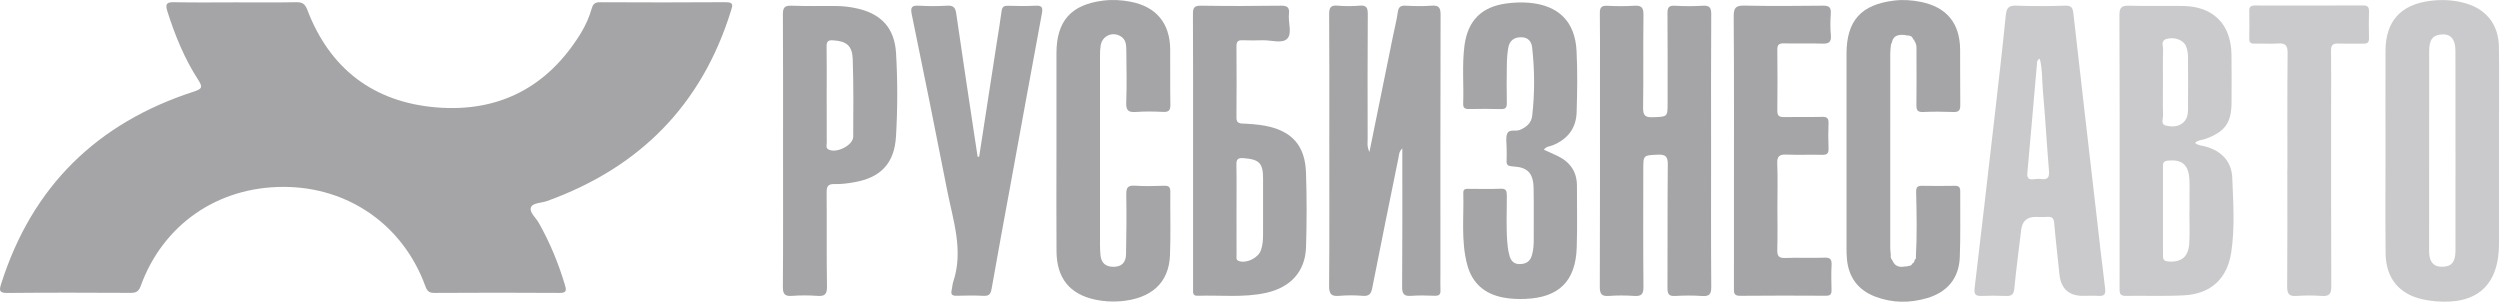
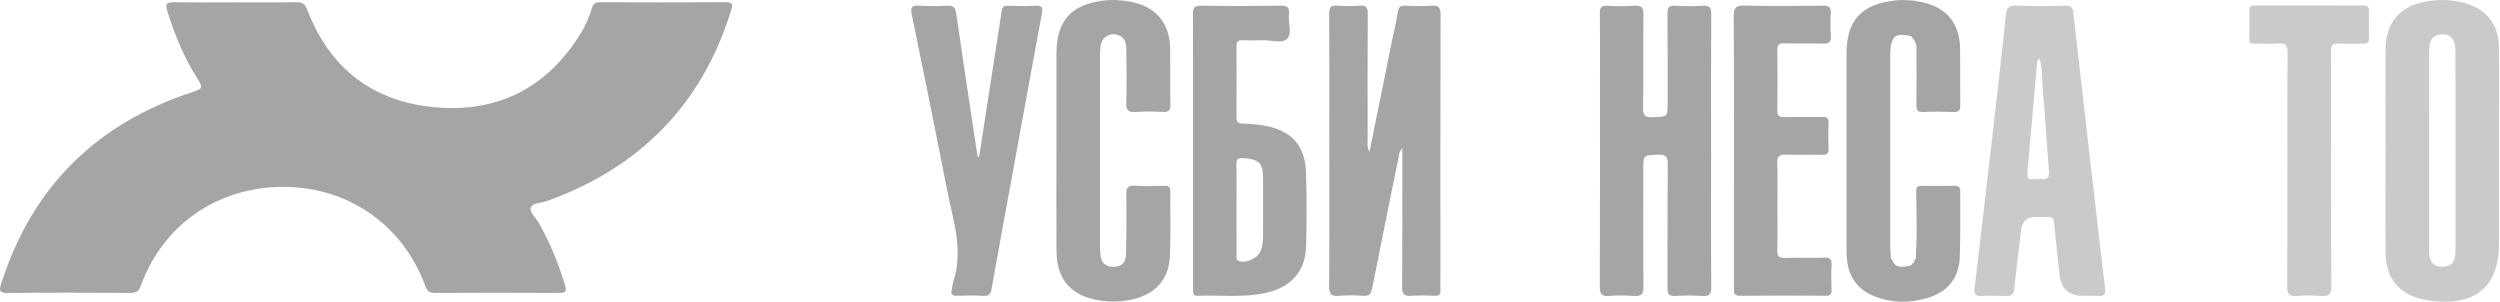
<svg xmlns="http://www.w3.org/2000/svg" width="232" height="28" viewBox="0 0 232 28" fill="none">
-   <path d="M204.681 13.599C204.355 13.506 203.984 13.514 203.695 13.261C203.968 12.99 204.343 13.008 204.661 12.892C206.492 12.223 207.084 11.404 207.088 9.47C207.091 7.992 207.105 6.516 207.08 5.038C207.032 2.236 205.384 0.593 202.586 0.555C200.921 0.533 199.254 0.581 197.588 0.529C196.887 0.507 196.68 0.692 196.684 1.415C196.714 7.377 196.702 13.338 196.702 19.3C196.702 21.77 196.702 24.241 196.698 26.711C196.698 27.102 196.656 27.466 197.244 27.456C199.07 27.428 200.901 27.508 202.723 27.402C205.179 27.259 206.691 25.851 207.058 23.421C207.404 21.128 207.247 18.812 207.155 16.509C207.095 14.972 206.163 14.02 204.679 13.599H204.681ZM200.724 7.684C200.724 6.664 200.702 5.644 200.738 4.626C200.749 4.278 200.483 3.776 201.066 3.61C201.801 3.401 202.642 3.714 202.865 4.296C202.978 4.59 203.044 4.921 203.046 5.236C203.062 6.871 203.056 8.508 203.048 10.145C203.046 10.582 202.976 11.016 202.646 11.335C202.166 11.797 201.534 11.785 200.975 11.645C200.489 11.524 200.745 11 200.734 10.663C200.698 9.671 200.722 8.679 200.722 7.686L200.724 7.684ZM203.191 19.601H203.176C203.176 20.594 203.221 21.59 203.164 22.582C203.092 23.843 202.419 24.369 201.202 24.263C200.857 24.233 200.726 24.106 200.726 23.775C200.728 20.981 200.73 18.188 200.722 15.394C200.722 15.057 200.849 14.934 201.192 14.902C202.458 14.784 203.068 15.262 203.168 16.539C203.207 17.047 203.187 17.559 203.189 18.069C203.191 18.579 203.189 19.089 203.189 19.601H203.191Z" fill="#CACACC" />
  <path d="M231.902 4.364C231.868 2.197 230.649 0.743 228.533 0.231C227.528 -0.012 226.522 -0.05 225.496 0.084C222.775 0.434 221.383 1.98 221.375 4.723C221.365 7.81 221.373 10.899 221.375 13.987C221.375 17.156 221.353 20.325 221.383 23.491C221.405 25.824 222.636 27.308 224.859 27.786C225.225 27.866 225.599 27.921 225.972 27.955C229.882 28.308 231.91 26.467 231.912 22.571C231.914 18.705 231.914 14.837 231.912 10.971C231.912 8.77 231.934 6.567 231.9 4.366L231.902 4.364ZM227.868 23.247C227.864 24.338 227.51 24.736 226.637 24.754C225.954 24.768 225.584 24.432 225.46 23.792C225.42 23.583 225.422 23.364 225.422 23.149C225.422 17.02 225.422 10.893 225.428 4.765C225.428 3.719 225.719 3.305 226.45 3.209C227.378 3.088 227.86 3.574 227.864 4.699C227.876 7.79 227.868 10.881 227.868 13.971H227.872C227.872 17.062 227.878 20.153 227.868 23.242V23.247Z" fill="#CACACC" />
  <path d="M194.435 18.912C193.756 13.02 193.073 7.13 192.41 1.239C192.352 0.725 192.232 0.506 191.643 0.526C190.141 0.579 188.633 0.581 187.129 0.526C186.444 0.5 186.209 0.701 186.139 1.392C185.815 4.623 185.44 7.849 185.07 11.076C184.47 16.303 183.865 21.527 183.243 26.752C183.18 27.289 183.325 27.485 183.871 27.463C184.622 27.431 185.377 27.431 186.128 27.465C186.653 27.489 186.876 27.345 186.93 26.77C187.104 24.953 187.35 23.145 187.566 21.332C187.661 20.534 188.099 20.134 188.88 20.131C189.257 20.131 189.635 20.155 190.008 20.125C190.468 20.089 190.593 20.29 190.631 20.726C190.768 22.304 190.956 23.875 191.115 25.449C191.251 26.785 191.977 27.453 193.294 27.453C193.778 27.453 194.262 27.429 194.744 27.459C195.296 27.495 195.421 27.291 195.352 26.748C195.023 24.138 194.738 21.525 194.437 18.912H194.435ZM189.418 16.615C189.181 16.584 188.934 16.607 188.695 16.635C188.211 16.691 188.101 16.476 188.141 16.024C188.45 12.628 188.739 9.23 189.038 5.834C189.05 5.704 189.056 5.563 189.291 5.443C189.546 6.443 189.492 7.417 189.577 8.371C189.798 10.859 189.938 13.353 190.145 15.842C190.195 16.444 190.043 16.699 189.42 16.613L189.418 16.615Z" fill="#CACACC" />
  <path d="M219.28 0.506C215.945 0.518 212.611 0.516 209.277 0.51C208.92 0.51 208.723 0.596 208.731 1.002C208.749 1.862 208.749 2.723 208.731 3.581C208.723 3.996 208.92 4.063 209.279 4.051C209.978 4.027 210.681 4.089 211.374 4.035C212.071 3.98 212.298 4.197 212.29 4.926C212.253 8.527 212.272 12.128 212.272 15.729H212.264C212.264 19.358 212.28 22.985 212.251 26.612C212.245 27.292 212.448 27.509 213.115 27.463C213.892 27.409 214.677 27.403 215.453 27.463C216.182 27.519 216.348 27.244 216.344 26.547C216.316 20.93 216.328 15.313 216.328 9.696C216.328 8.029 216.342 6.364 216.32 4.697C216.314 4.207 216.481 4.023 216.971 4.039C217.75 4.067 218.531 4.035 219.31 4.051C219.67 4.059 219.853 3.964 219.843 3.557C219.821 2.725 219.821 1.89 219.843 1.058C219.855 0.631 219.686 0.502 219.274 0.504L219.28 0.506Z" fill="#CACACC" />
-   <path d="M177.539 3.613C177.634 3.643 177.684 3.705 177.662 3.808C177.62 3.743 177.581 3.677 177.539 3.613Z" fill="#A5A5A8" />
  <path d="M67.368 0.203C63.47 0.233 59.572 0.223 55.674 0.207C55.254 0.207 55.045 0.339 54.929 0.741C54.69 1.569 54.342 2.36 53.892 3.095C50.812 8.109 46.261 10.455 40.459 9.963C34.676 9.473 30.615 6.4 28.52 0.918C28.306 0.358 28.055 0.195 27.484 0.205C25.601 0.241 23.719 0.219 21.839 0.219C19.957 0.219 18.074 0.247 16.194 0.205C15.503 0.189 15.304 0.325 15.529 1.042C16.236 3.282 17.12 5.444 18.397 7.417C18.821 8.073 18.762 8.248 18.003 8.495C9.015 11.403 2.978 17.289 0.108 26.341C-0.075 26.917 -0.105 27.194 0.676 27.186C4.492 27.148 8.31 27.16 12.129 27.178C12.633 27.18 12.872 27.045 13.055 26.545C15.12 20.846 20.186 17.341 26.306 17.343C32.332 17.343 37.409 20.886 39.473 26.557C39.636 27.003 39.811 27.186 40.313 27.182C44.185 27.158 48.055 27.156 51.928 27.182C52.543 27.186 52.585 26.983 52.435 26.479C51.84 24.461 51.039 22.531 50.009 20.697C49.736 20.209 49.107 19.693 49.268 19.253C49.428 18.814 50.244 18.842 50.768 18.655C59.353 15.556 65.125 9.752 67.838 0.988C67.98 0.532 68.119 0.201 67.37 0.207L67.368 0.203Z" fill="#A5A5A8" />
  <path d="M132.852 0.527C132.049 0.587 131.238 0.571 130.434 0.527C129.952 0.504 129.778 0.667 129.713 1.137C129.609 1.88 129.42 2.611 129.27 3.348C128.555 6.865 127.84 10.383 127.083 14.105C126.836 13.594 126.92 13.239 126.918 12.899C126.912 9.028 126.902 5.16 126.93 1.29C126.934 0.689 126.781 0.476 126.167 0.525C125.5 0.579 124.819 0.585 124.153 0.525C123.51 0.466 123.341 0.673 123.345 1.316C123.375 5.13 123.359 8.947 123.359 12.763C123.359 17.358 123.379 21.953 123.341 26.546C123.335 27.317 123.57 27.516 124.291 27.453C125.012 27.391 125.745 27.393 126.466 27.453C127.059 27.5 127.239 27.261 127.346 26.718C128.139 22.686 128.962 18.661 129.78 14.633C129.834 14.372 129.818 14.072 130.135 13.777C130.135 14.177 130.135 14.47 130.135 14.763C130.135 18.713 130.149 22.662 130.117 26.612C130.111 27.291 130.306 27.506 130.975 27.453C131.696 27.395 132.427 27.425 133.152 27.447C133.533 27.459 133.694 27.329 133.676 26.941C133.656 26.485 133.67 26.026 133.67 25.57C133.67 17.509 133.664 9.449 133.686 1.388C133.686 0.735 133.549 0.474 132.852 0.525V0.527Z" fill="#A5A5A8" />
  <path d="M158.789 14.058C158.789 9.813 158.773 5.569 158.803 1.324C158.807 0.677 158.624 0.492 157.993 0.533C157.136 0.589 156.272 0.577 155.413 0.533C154.869 0.505 154.738 0.703 154.742 1.221C154.764 3.987 154.754 6.754 154.754 9.522C154.754 10.867 154.754 10.827 153.383 10.879C152.678 10.907 152.469 10.715 152.479 9.99C152.523 7.116 152.475 4.242 152.513 1.368C152.523 0.677 152.306 0.49 151.647 0.533C150.818 0.589 149.979 0.577 149.149 0.537C148.611 0.511 148.458 0.703 148.466 1.225C148.491 3.077 148.478 4.931 148.478 6.786C148.478 13.394 148.487 20.003 148.462 26.612C148.46 27.279 148.629 27.514 149.31 27.462C150.085 27.403 150.87 27.409 151.647 27.462C152.298 27.506 152.519 27.323 152.513 26.63C152.477 23.003 152.497 19.378 152.497 15.751C152.497 14.374 152.499 14.416 153.836 14.354C154.577 14.319 154.78 14.534 154.772 15.283C154.732 19.097 154.764 22.911 154.742 26.726C154.74 27.265 154.855 27.498 155.447 27.465C156.278 27.417 157.116 27.409 157.945 27.468C158.608 27.516 158.809 27.321 158.805 26.638C158.773 22.447 158.789 18.256 158.789 14.066V14.058Z" fill="#A5A5A8" />
  <path d="M108.605 17.797C108.609 17.385 108.486 17.226 108.054 17.238C107.141 17.266 106.223 17.292 105.313 17.232C104.651 17.188 104.508 17.429 104.518 18.048C104.55 19.901 104.534 21.755 104.496 23.61C104.482 24.319 104.122 24.761 103.335 24.759C102.58 24.755 102.186 24.388 102.122 23.651C102.094 23.331 102.08 23.008 102.08 22.685C102.076 16.855 102.076 11.023 102.08 5.193C102.08 4.873 102.09 4.546 102.14 4.229C102.277 3.347 103.187 2.913 103.966 3.347C104.5 3.646 104.518 4.182 104.522 4.687C104.54 6.299 104.574 7.914 104.514 9.524C104.486 10.268 104.735 10.44 105.424 10.39C106.253 10.33 107.091 10.342 107.922 10.384C108.45 10.41 108.621 10.257 108.611 9.715C108.577 7.996 108.611 6.275 108.593 4.556C108.565 2.146 107.293 0.618 104.926 0.162C104.08 -0.001 103.227 -0.051 102.359 0.059C99.393 0.433 98.043 1.945 98.039 4.944C98.035 7.954 98.039 10.964 98.039 13.973C98.039 17.09 98.021 20.207 98.044 23.325C98.064 25.814 99.266 27.294 101.616 27.802C102.383 27.968 103.162 28.019 103.942 27.958C106.833 27.729 108.478 26.255 108.575 23.683C108.651 21.725 108.587 19.761 108.605 17.799V17.797Z" fill="#A5A5A8" />
  <path d="M181.911 17.767C181.915 17.394 181.795 17.235 181.403 17.243C180.381 17.261 179.361 17.261 178.34 17.243C178.005 17.237 177.834 17.349 177.822 17.685C177.822 17.739 177.822 17.791 177.82 17.845C177.864 19.832 177.909 21.822 177.794 23.81C177.834 23.949 177.772 24.047 177.67 24.131C177.68 24.28 177.607 24.378 177.481 24.445C177.397 24.641 177.23 24.682 177.041 24.688C177.003 24.738 176.957 24.746 176.903 24.716C176.435 24.794 175.983 24.826 175.698 24.332L175.708 24.344C175.671 24.274 175.631 24.204 175.593 24.135C175.467 23.995 175.433 23.832 175.463 23.651C175.459 23.597 175.455 23.545 175.451 23.491C175.437 23.332 175.414 23.173 175.414 23.013C175.414 16.986 175.414 10.959 175.416 4.932C175.416 4.667 175.459 4.4 175.483 4.135C175.511 4.067 175.541 4.002 175.569 3.934C175.698 3.277 176.18 3.207 176.724 3.243C176.808 3.259 176.891 3.277 176.975 3.292C177.232 3.284 177.441 3.354 177.537 3.621C177.632 3.651 177.682 3.713 177.66 3.816C177.901 4.119 177.846 4.48 177.848 4.824C177.854 6.463 177.864 8.101 177.842 9.74C177.836 10.208 177.939 10.417 178.463 10.393C179.401 10.351 180.345 10.357 181.283 10.393C181.793 10.413 181.919 10.22 181.913 9.74C181.889 8.021 181.917 6.302 181.899 4.583C181.873 2.145 180.646 0.661 178.26 0.177C177.441 0.012 176.615 -0.048 175.776 0.054C172.701 0.426 171.36 1.916 171.356 5.005C171.352 10.995 171.354 16.984 171.356 22.973C171.356 23.322 171.362 23.672 171.394 24.019C171.545 25.74 172.432 26.929 174.045 27.535C175.633 28.132 177.258 28.136 178.873 27.652C180.714 27.1 181.789 25.816 181.867 23.898C181.949 21.86 181.893 19.816 181.909 17.775L181.911 17.767Z" fill="#A5A5A8" />
-   <path d="M144.08 13.487C145.468 12.929 146.267 11.909 146.311 10.423C146.369 8.517 146.403 6.605 146.303 4.703C146.16 1.99 144.626 0.5 141.917 0.259C141.218 0.197 140.521 0.227 139.826 0.317C137.505 0.616 136.21 1.898 135.904 4.223C135.669 6.015 135.846 7.818 135.784 9.617C135.77 10.013 135.939 10.124 136.312 10.118C137.306 10.101 138.302 10.093 139.296 10.123C139.738 10.136 139.839 9.961 139.834 9.559C139.814 8.404 139.814 7.248 139.834 6.093C139.843 5.531 139.871 4.962 139.973 4.41C140.088 3.783 140.495 3.448 141.172 3.456C141.815 3.464 142.122 3.854 142.182 4.398C142.419 6.511 142.431 8.633 142.188 10.746C142.112 11.405 141.656 11.816 141.021 12.062C140.63 12.214 140.041 11.959 139.865 12.411C139.71 12.809 139.82 13.311 139.816 13.768C139.814 14.144 139.837 14.522 139.812 14.895C139.78 15.327 139.969 15.425 140.375 15.443C141.756 15.508 142.289 16.05 142.317 17.456C142.351 19.042 142.323 20.627 142.331 22.211C142.333 22.725 142.301 23.235 142.152 23.724C141.995 24.244 141.63 24.491 141.066 24.507C140.501 24.523 140.224 24.226 140.086 23.744C140.007 23.462 139.947 23.171 139.915 22.878C139.742 21.297 139.843 19.711 139.834 18.128C139.832 17.703 139.754 17.494 139.262 17.514C138.296 17.552 137.326 17.524 136.36 17.526C136.093 17.526 135.78 17.478 135.794 17.892C135.858 20.115 135.573 22.358 136.153 24.551C136.613 26.292 137.772 27.286 139.521 27.614C140.182 27.74 140.855 27.764 141.529 27.738C144.66 27.62 146.219 26.103 146.321 22.972C146.383 21.065 146.337 19.157 146.341 17.249C146.343 15.957 145.725 15.056 144.586 14.495C144.162 14.285 143.724 14.102 143.271 13.897C143.493 13.574 143.821 13.59 144.082 13.487H144.08Z" fill="#A5A5A8" />
  <path d="M117.373 11.666C116.69 11.54 115.987 11.495 115.292 11.465C114.871 11.447 114.742 11.297 114.744 10.885C114.76 8.682 114.76 6.479 114.744 4.278C114.74 3.844 114.911 3.719 115.316 3.735C115.933 3.758 116.553 3.754 117.17 3.736C117.945 3.715 118.957 4.063 119.433 3.611C119.949 3.121 119.524 2.091 119.614 1.303C119.68 0.711 119.489 0.518 118.867 0.528C116.395 0.564 113.921 0.566 111.45 0.528C110.82 0.518 110.701 0.723 110.705 1.305C110.728 5.521 110.717 9.738 110.717 13.954C110.717 17.151 110.717 20.346 110.717 23.543C110.717 24.644 110.717 25.746 110.717 26.847C110.717 27.146 110.671 27.463 111.135 27.447C113.252 27.375 115.387 27.638 117.485 27.178C119.777 26.676 121.128 25.19 121.2 22.936C121.273 20.629 121.273 18.314 121.196 16.008C121.11 13.486 119.861 12.12 117.373 11.668V11.666ZM117.212 21.736C117.212 22.248 117.186 22.758 117.005 23.242C116.744 23.943 115.714 24.443 115.007 24.238C114.66 24.139 114.754 23.87 114.752 23.648C114.744 22.254 114.748 20.86 114.748 19.466C114.748 18.072 114.768 16.677 114.738 15.283C114.728 14.781 114.881 14.638 115.385 14.675C116.865 14.787 117.214 15.128 117.214 16.586C117.214 18.302 117.214 20.017 117.212 21.734V21.736Z" fill="#A5A5A8" />
-   <path d="M79.566 0.79C78.911 0.641 78.244 0.559 77.569 0.557C76.198 0.551 74.828 0.581 73.459 0.529C72.824 0.505 72.649 0.693 72.653 1.33C72.68 5.547 72.667 9.761 72.667 13.978C72.667 18.195 72.683 22.409 72.651 26.626C72.645 27.315 72.848 27.506 73.509 27.456C74.284 27.399 75.071 27.399 75.844 27.456C76.539 27.51 76.756 27.315 76.744 26.582C76.696 23.682 76.738 20.782 76.712 17.882C76.706 17.308 76.828 17.059 77.461 17.081C78.072 17.101 78.696 17.014 79.301 16.906C81.753 16.476 83 15.137 83.148 12.665C83.301 10.092 83.303 7.511 83.154 4.937C83.02 2.633 81.815 1.302 79.566 0.79ZM79.178 12.679C79.172 13.482 77.648 14.249 76.903 13.882C76.606 13.737 76.724 13.462 76.722 13.241C76.712 11.765 76.716 10.289 76.716 8.815C76.716 7.313 76.734 5.81 76.708 4.308C76.7 3.834 76.859 3.714 77.316 3.742C78.562 3.822 79.096 4.236 79.136 5.519C79.21 7.905 79.198 10.293 79.178 12.679Z" fill="#A5A5A8" />
  <path d="M96.098 0.528C95.242 0.58 94.377 0.554 93.519 0.536C93.15 0.528 92.997 0.653 92.949 1.026C92.812 2.064 92.635 3.095 92.475 4.129C91.938 7.601 91.402 11.073 90.866 14.544C90.818 14.544 90.772 14.544 90.724 14.544C90.615 13.831 90.503 13.12 90.398 12.407C89.84 8.69 89.272 4.976 88.739 1.255C88.657 0.685 88.46 0.49 87.876 0.528C87.02 0.584 86.155 0.576 85.297 0.53C84.669 0.498 84.462 0.61 84.608 1.317C85.731 6.76 86.828 12.21 87.898 17.665C88.446 20.46 89.43 23.235 88.464 26.137C88.38 26.387 88.376 26.666 88.314 26.927C88.223 27.318 88.358 27.459 88.763 27.447C89.595 27.425 90.432 27.405 91.262 27.453C91.79 27.483 91.938 27.284 92.023 26.79C92.567 23.669 93.15 20.555 93.72 17.438C94.706 12.049 95.684 6.659 96.684 1.273C96.784 0.733 96.736 0.492 96.1 0.53L96.098 0.528Z" fill="#A5A5A8" />
  <path d="M169.31 23.912C168.103 23.954 166.89 23.89 165.683 23.94C165.052 23.966 164.914 23.741 164.932 23.157C164.972 21.843 164.944 20.526 164.944 19.21C164.944 17.867 164.984 16.523 164.928 15.18C164.899 14.483 165.147 14.318 165.797 14.346C166.896 14.393 168 14.338 169.101 14.368C169.569 14.382 169.705 14.214 169.689 13.768C169.661 12.989 169.655 12.209 169.687 11.432C169.705 10.968 169.539 10.834 169.087 10.846C167.906 10.874 166.723 10.842 165.54 10.864C165.09 10.872 164.93 10.723 164.936 10.261C164.956 8.38 164.956 6.5 164.936 4.62C164.93 4.16 165.078 4.016 165.536 4.026C166.717 4.054 167.902 4.006 169.083 4.048C169.687 4.07 169.968 3.943 169.904 3.265C169.84 2.6 169.854 1.921 169.898 1.254C169.936 0.686 169.741 0.521 169.175 0.527C166.757 0.554 164.337 0.572 161.919 0.521C161.134 0.505 160.881 0.66 160.887 1.513C160.931 7.315 160.911 13.117 160.911 18.919C160.911 21.524 160.913 24.129 160.909 26.735C160.909 27.133 160.875 27.456 161.467 27.45C164.128 27.422 166.789 27.432 169.448 27.444C169.828 27.444 169.976 27.318 169.966 26.932C169.946 26.153 169.93 25.372 169.97 24.596C169.996 24.084 169.862 23.89 169.312 23.908L169.31 23.912Z" fill="#A5A5A8" />
</svg>